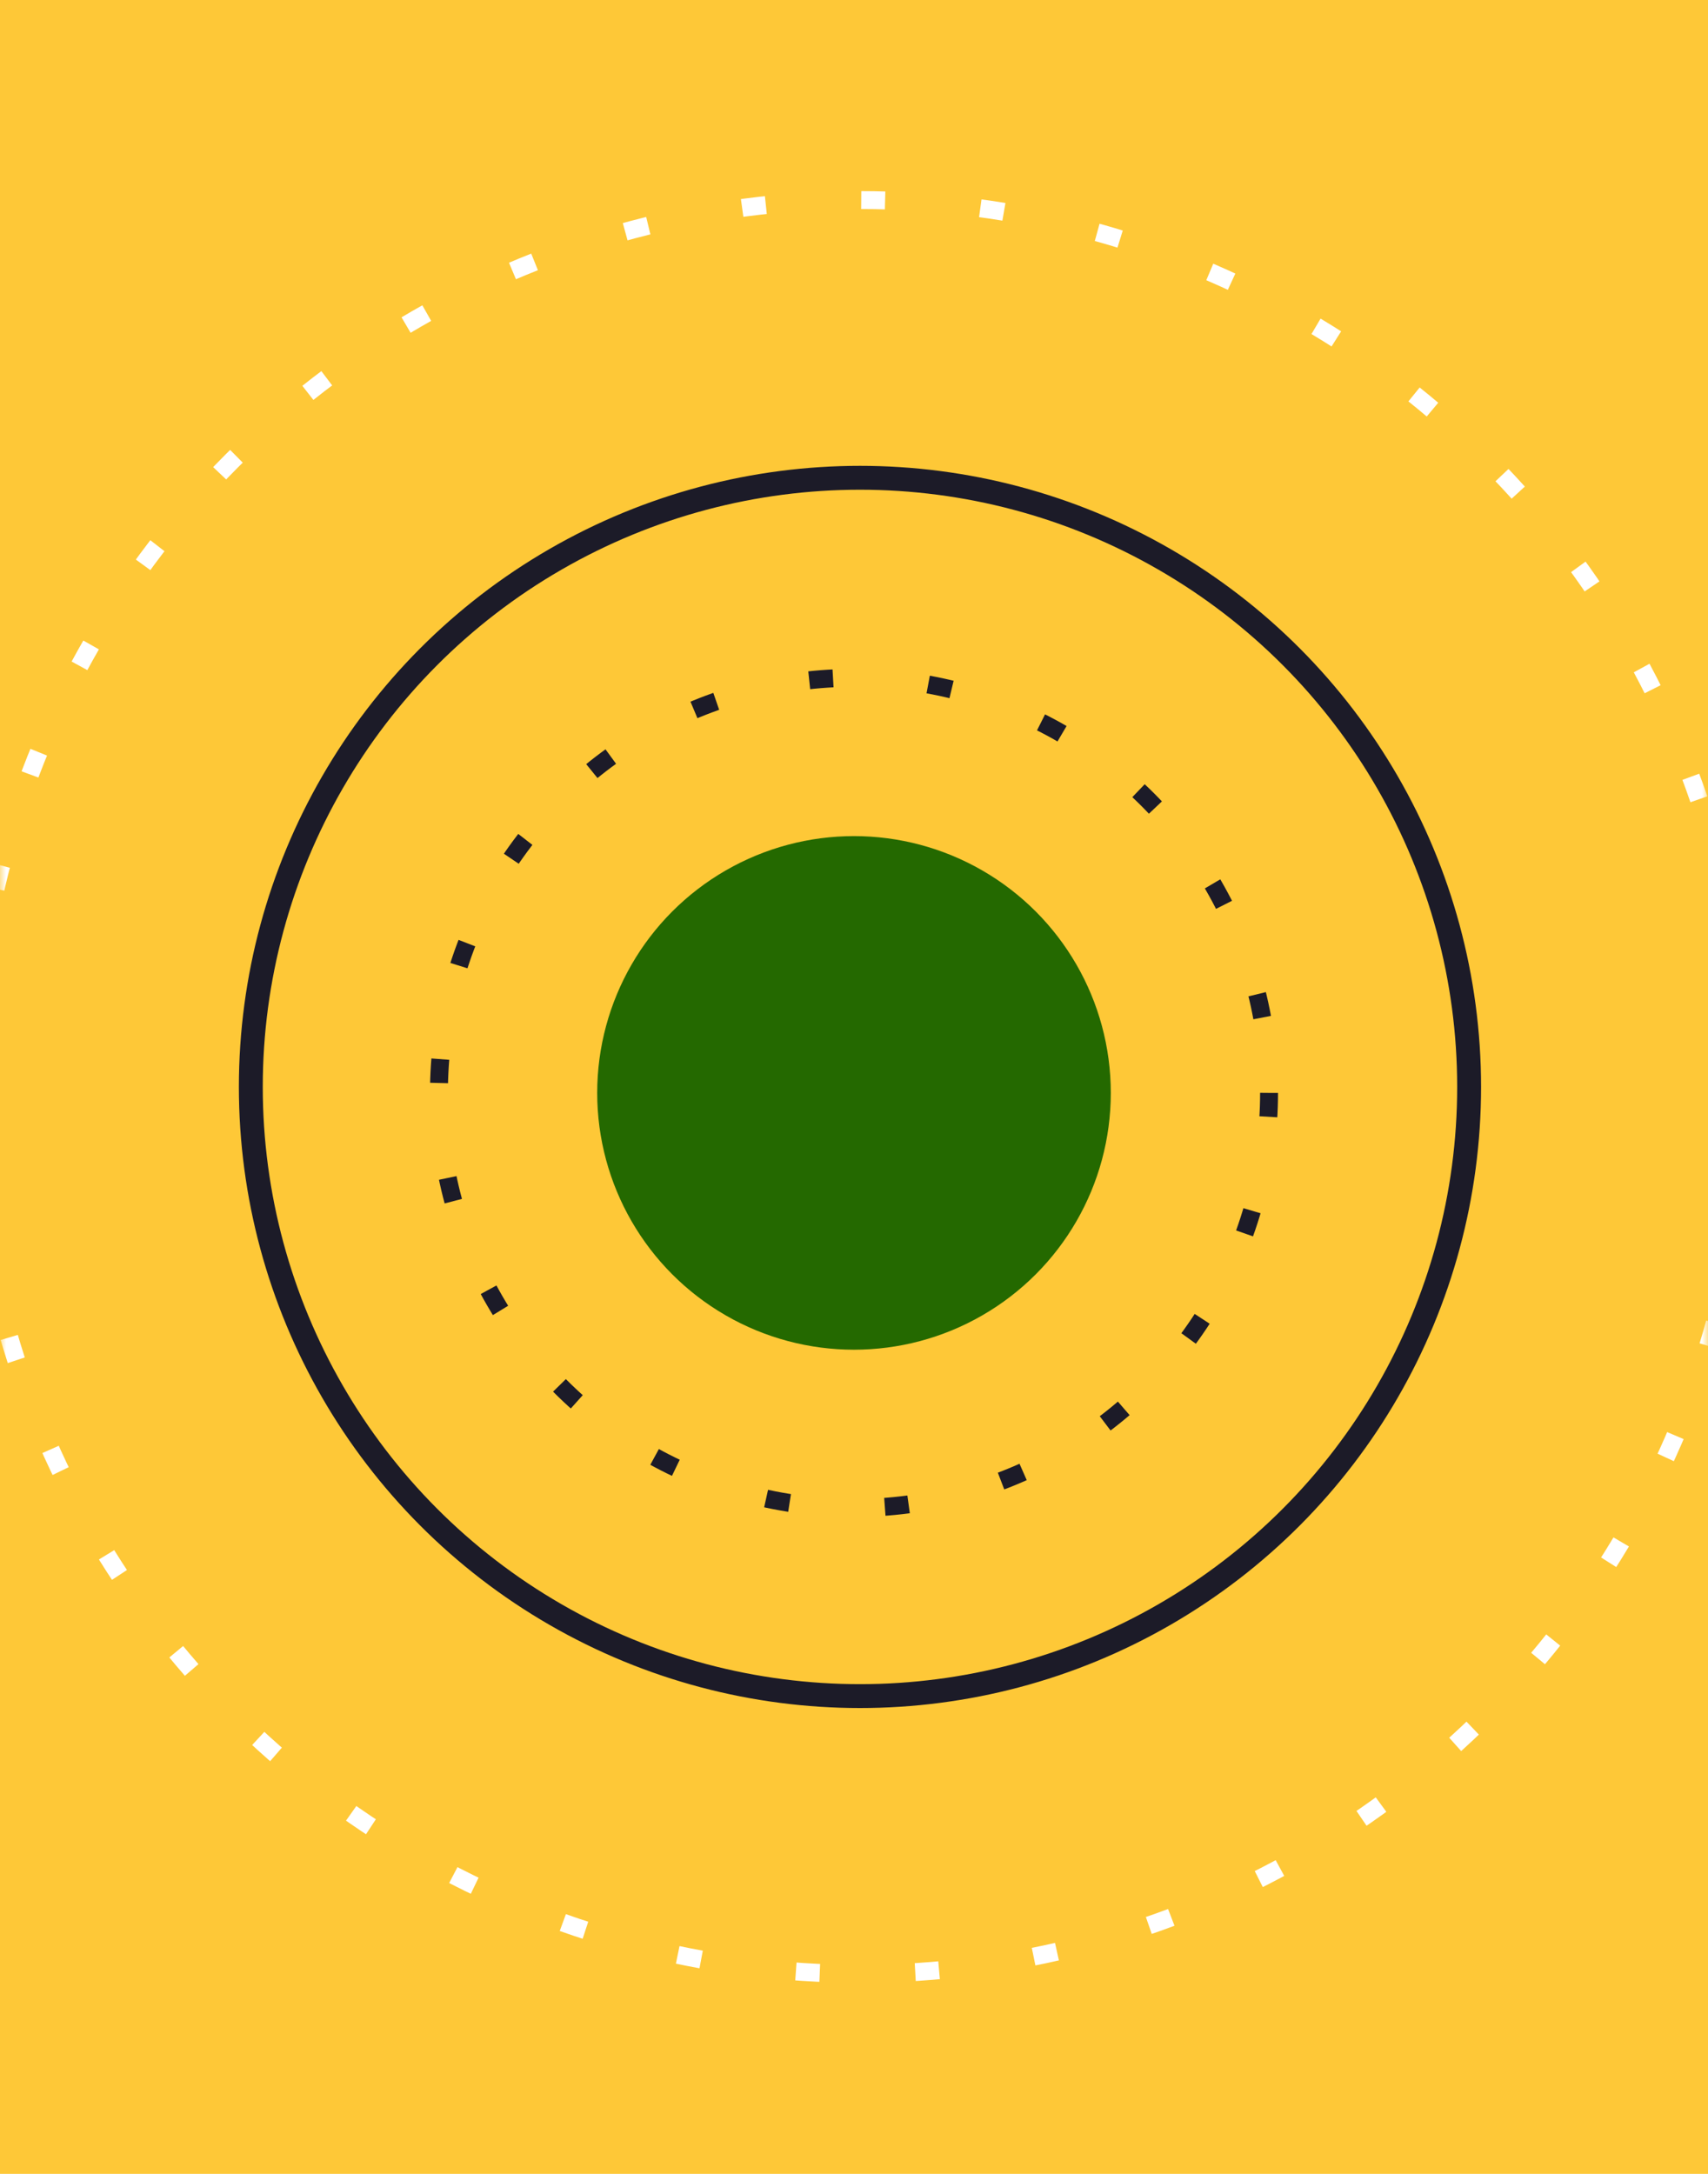
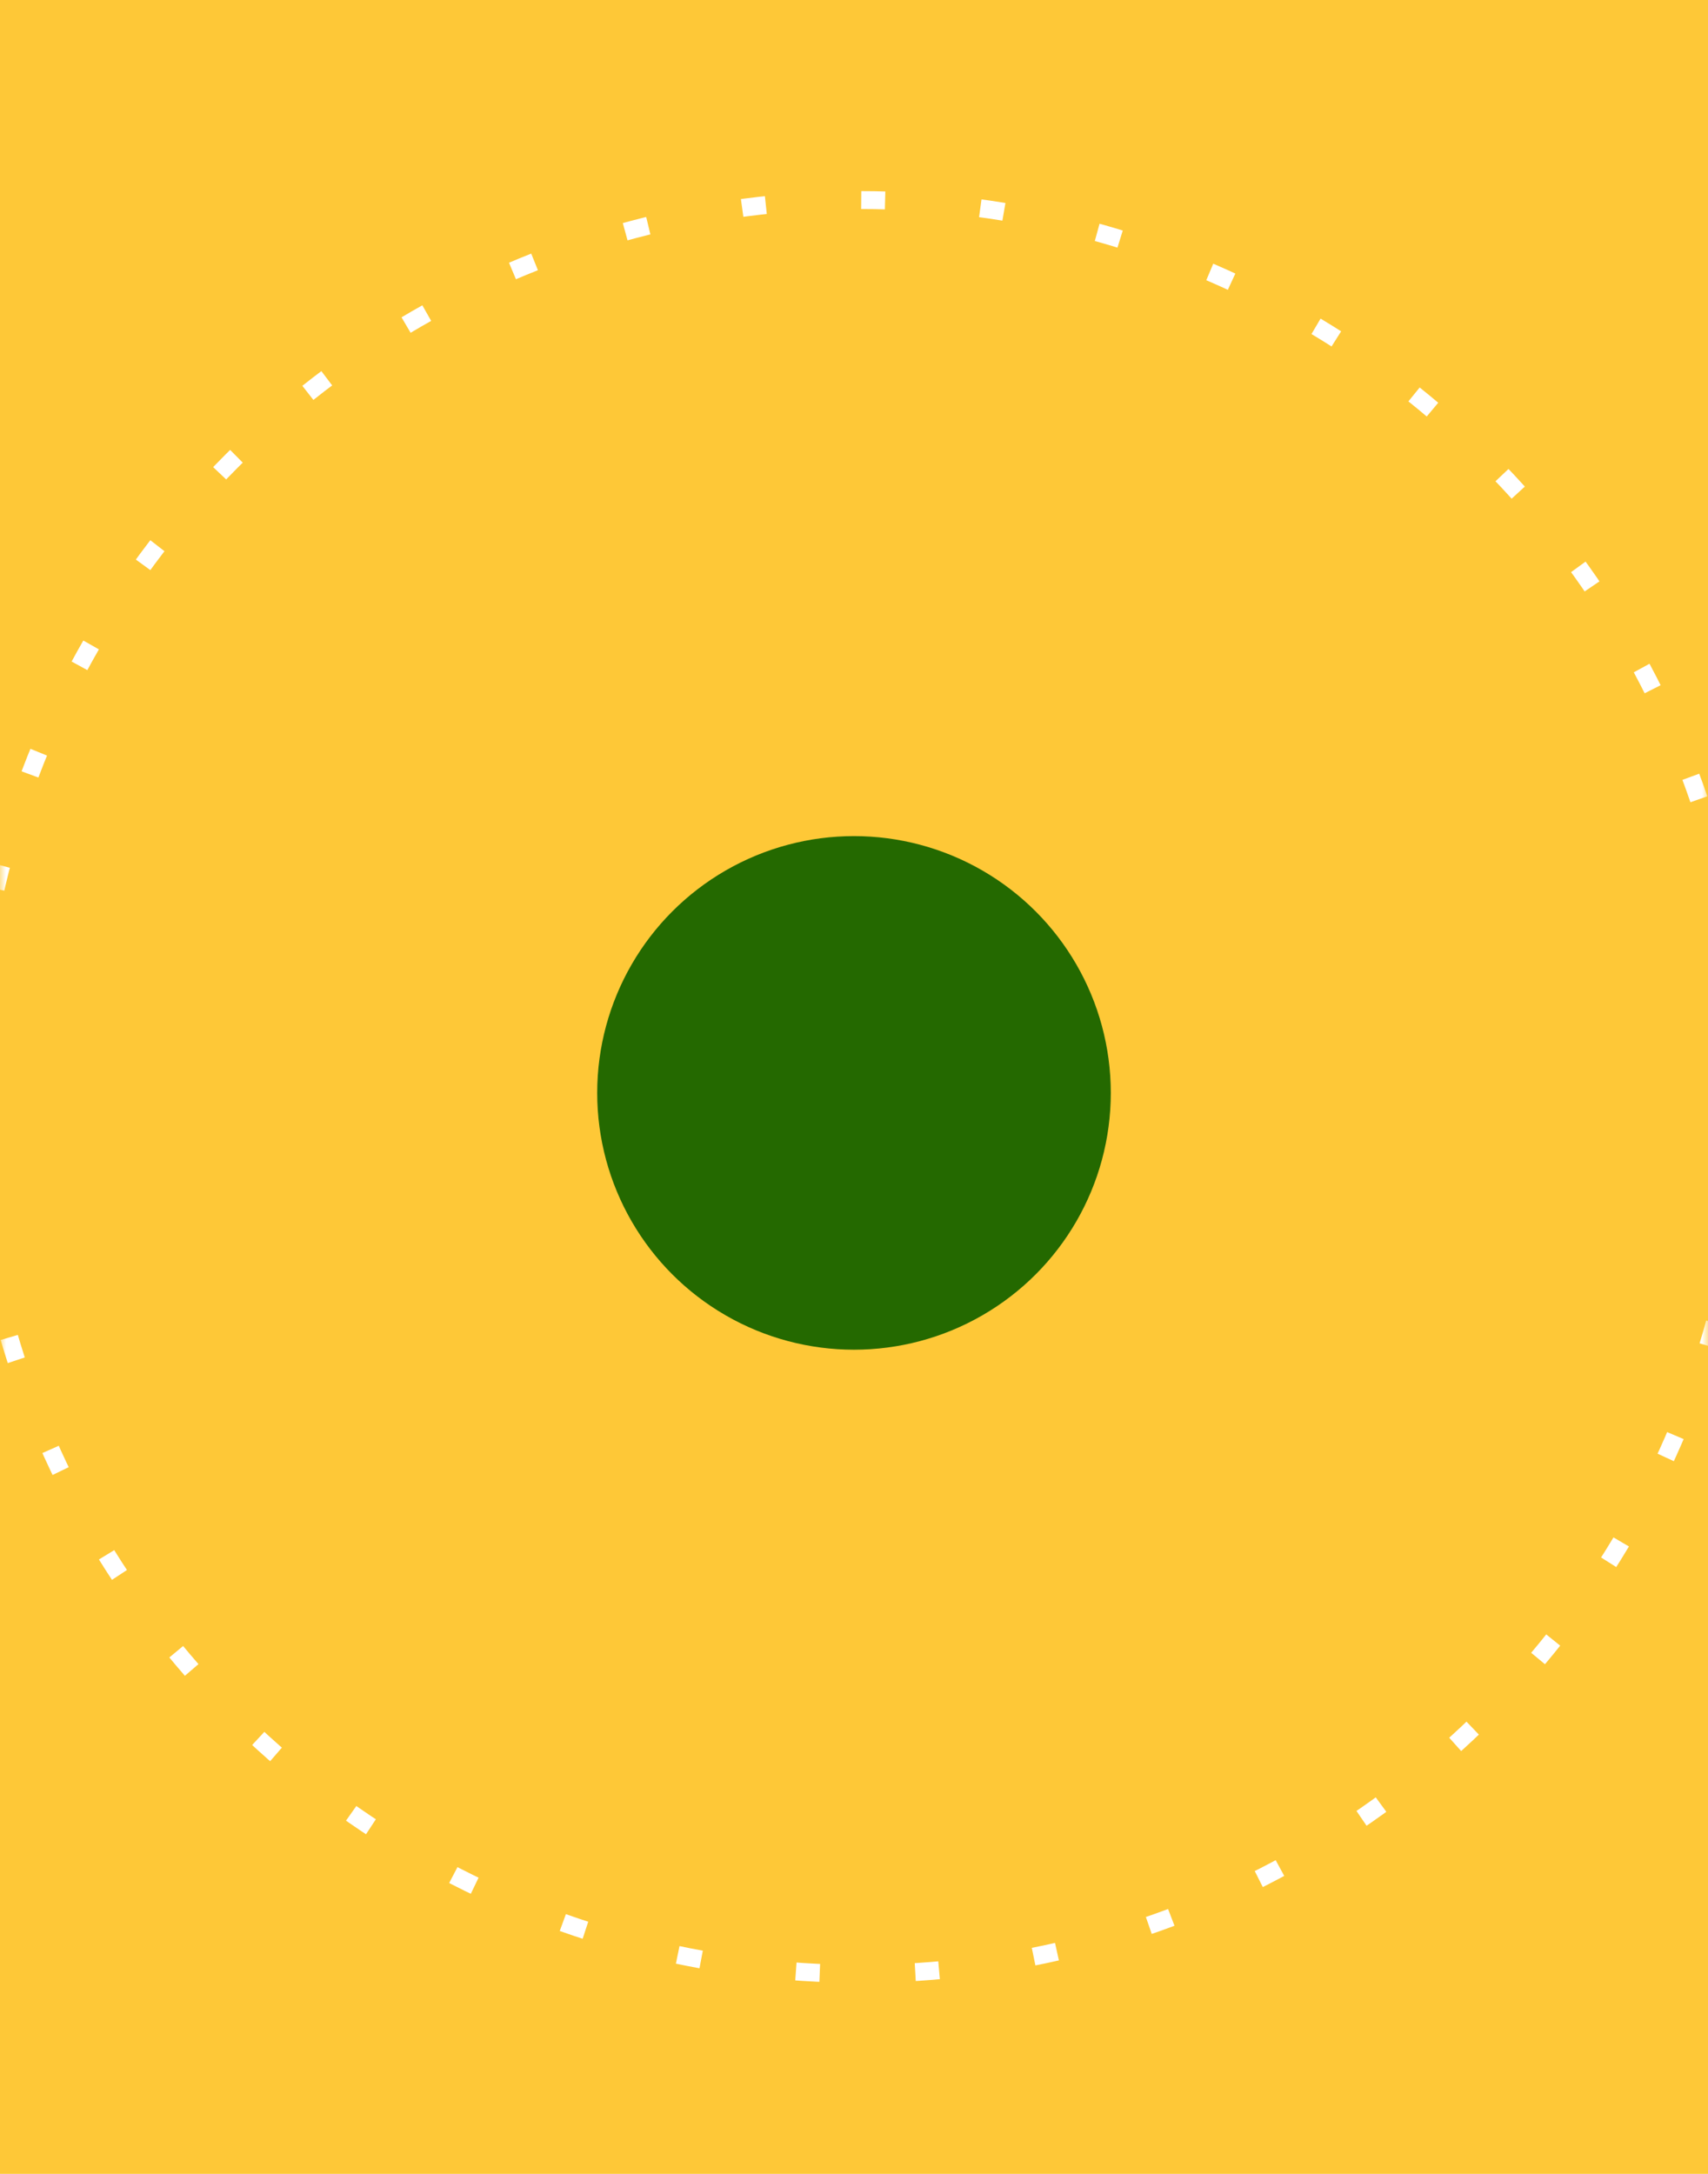
<svg xmlns="http://www.w3.org/2000/svg" width="143" height="182" viewBox="0 0 143 182" fill="none">
  <rect width="143" height="182" fill="#FEC837" />
-   <circle cx="71.5" cy="91.5" r="34.75" stroke="#1C1B28" stroke-width="1.5" stroke-dasharray="2 8" />
  <mask id="mask0" mask-type="alpha" maskUnits="userSpaceOnUse" x="0" y="0" width="143" height="182">
    <rect width="143" height="182" fill="#FEC837" />
  </mask>
  <g mask="url(#mask0)">
    <circle cx="72" cy="91" r="74.25" stroke="white" stroke-width="1.5" stroke-dasharray="2 8" />
  </g>
  <circle cx="71.5" cy="91.5" r="21.5" fill="#246900" />
-   <circle cx="72" cy="91" r="51" stroke="#1C1B28" stroke-width="2" />
</svg>